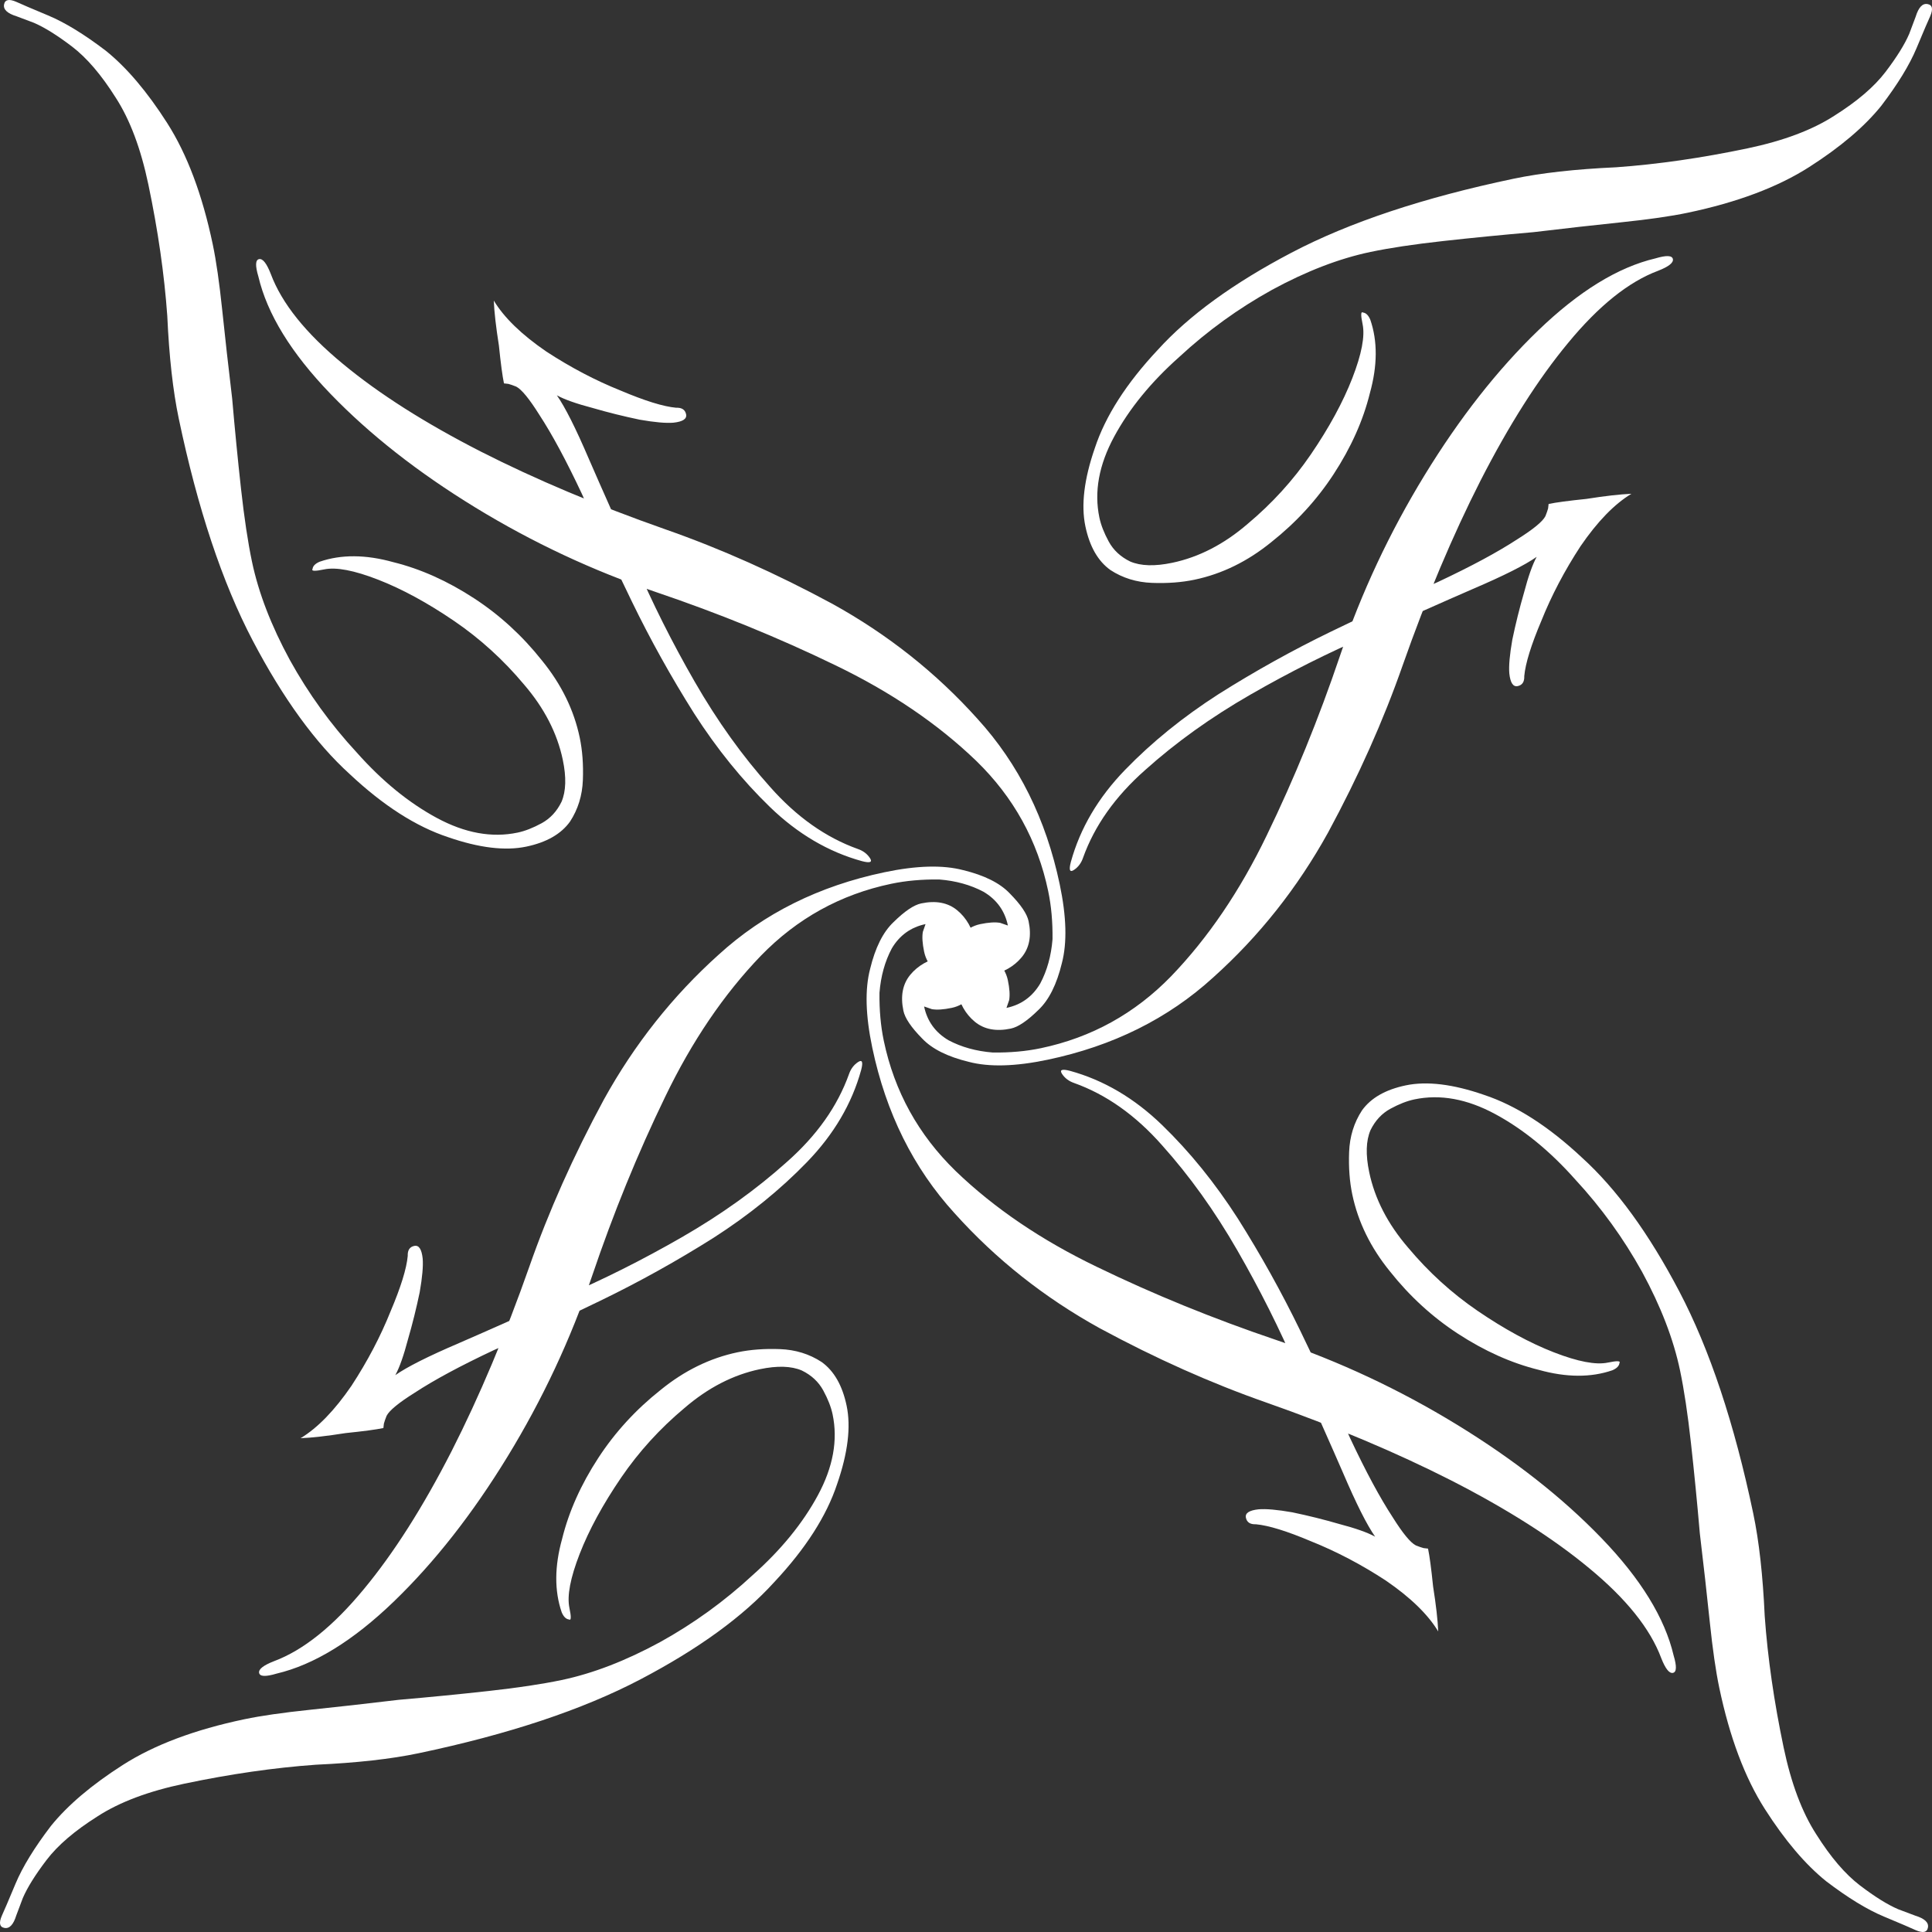
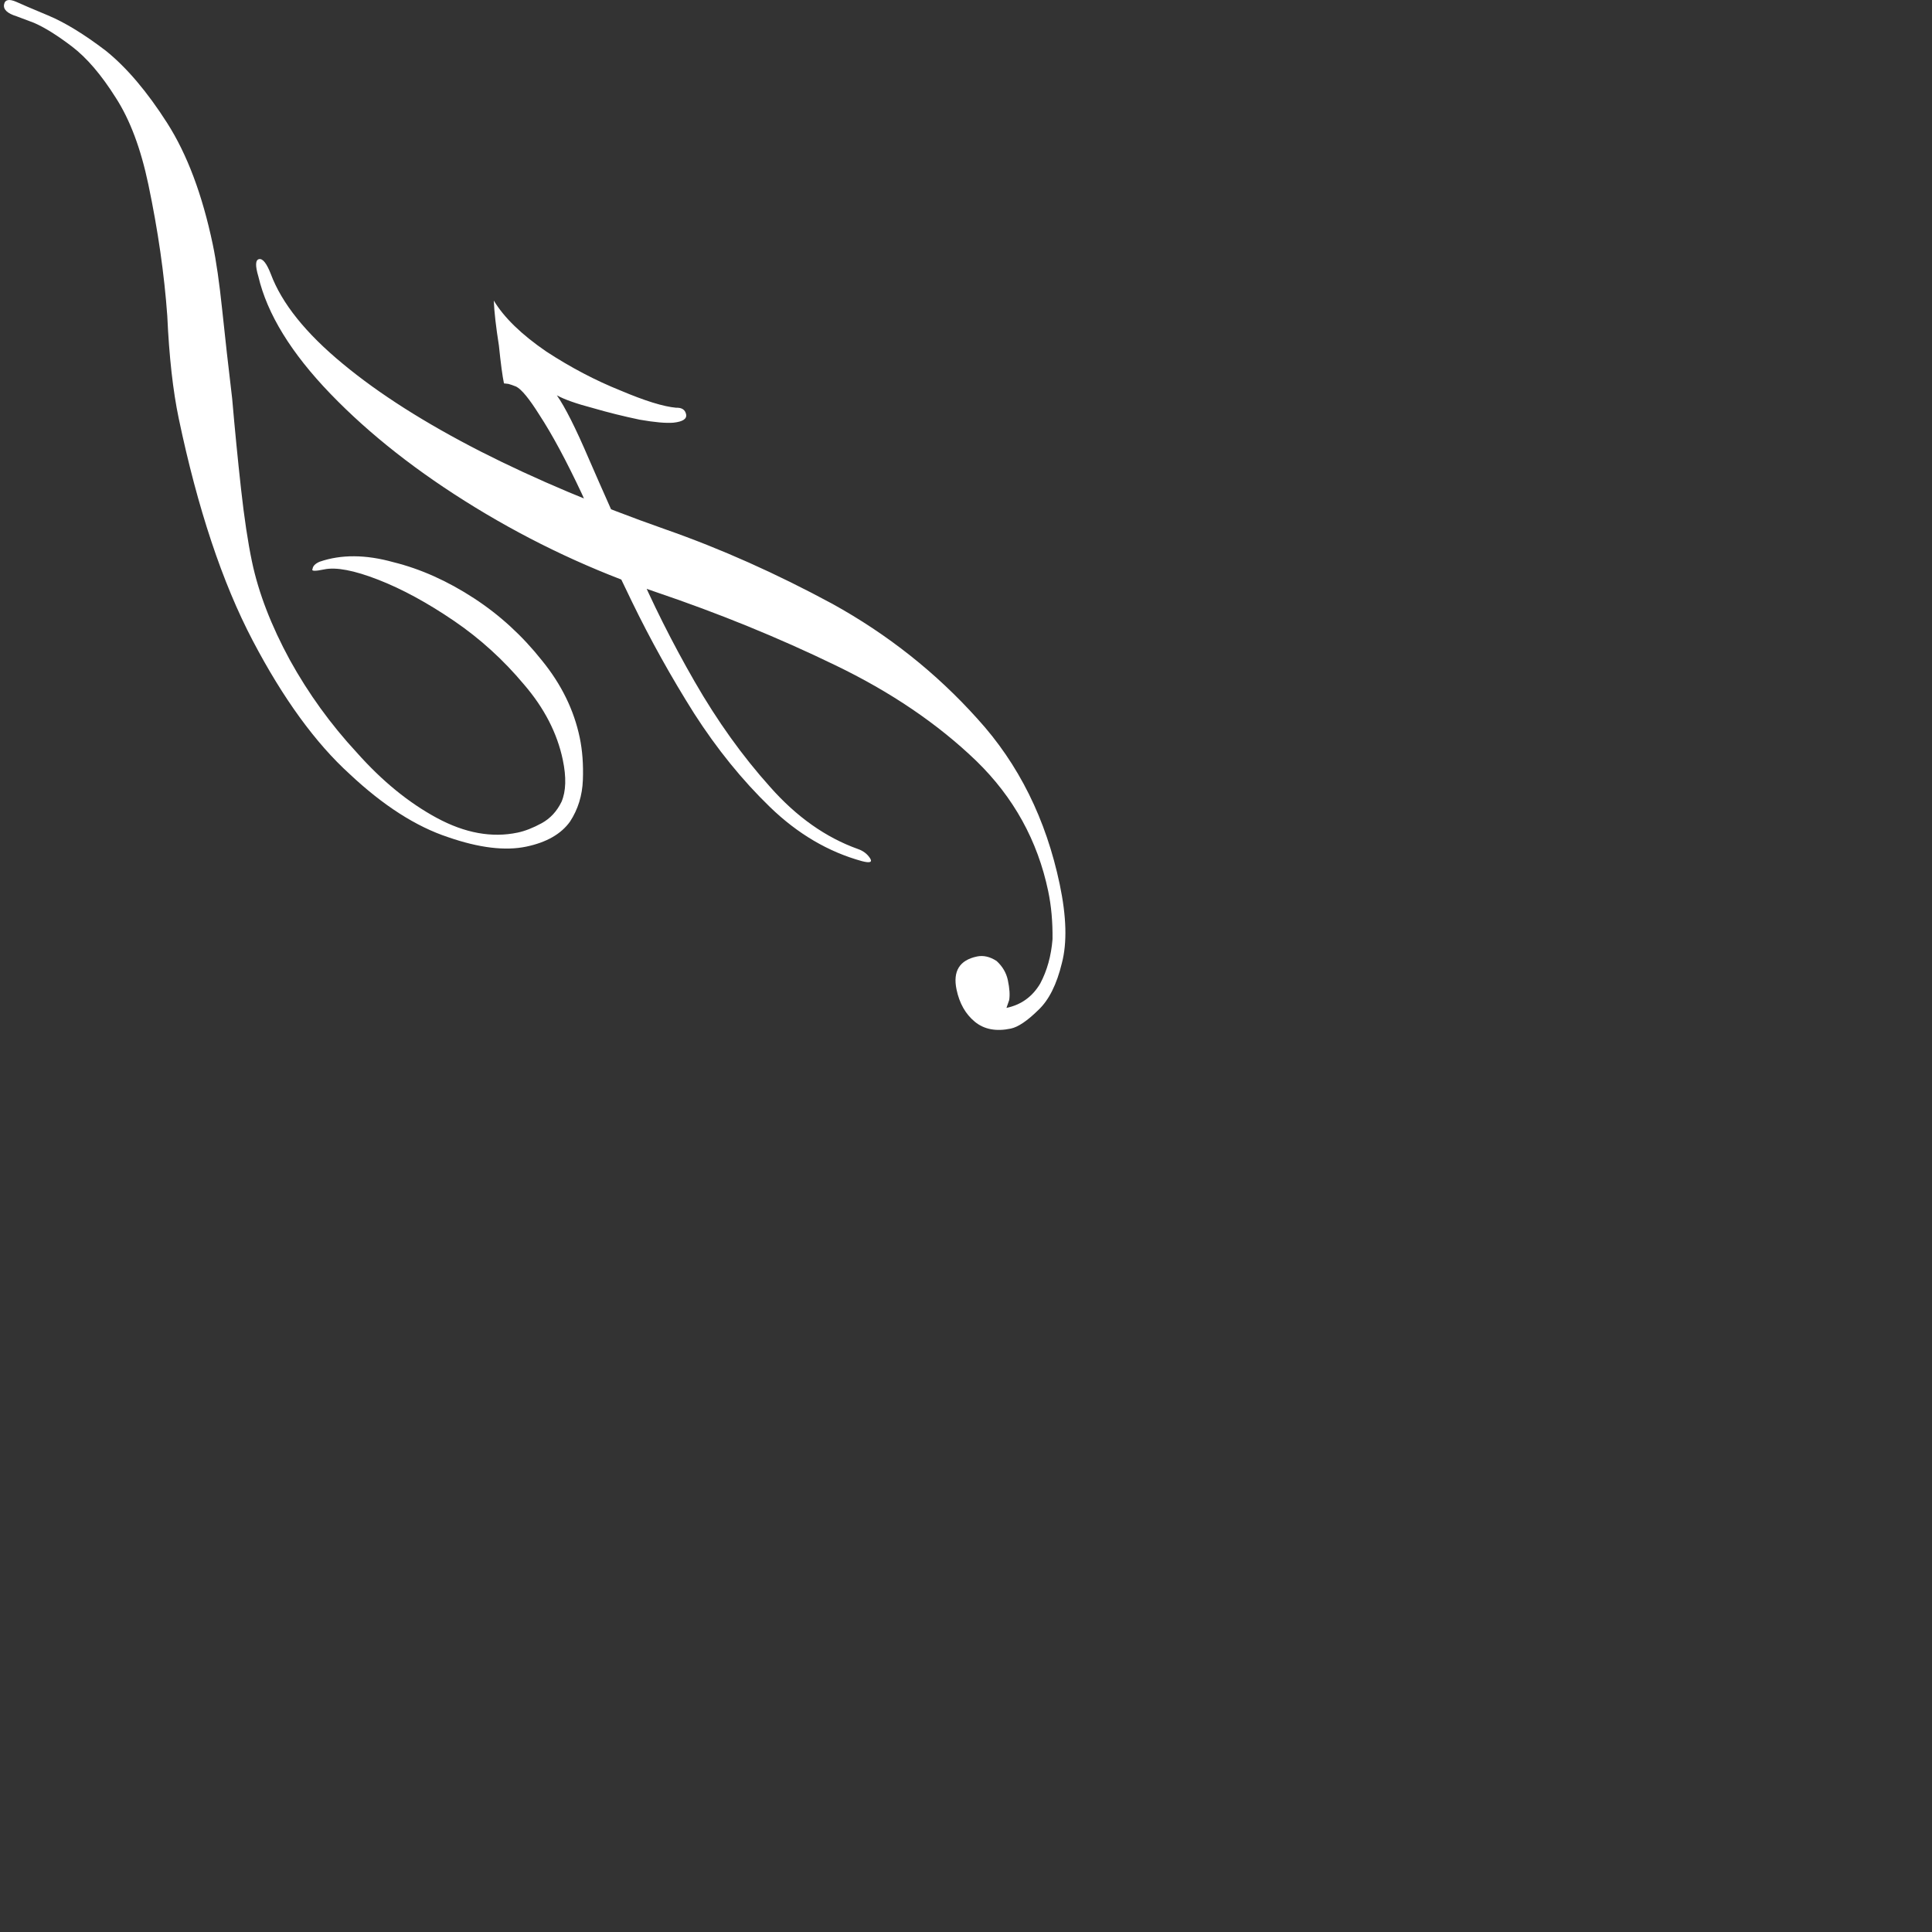
<svg xmlns="http://www.w3.org/2000/svg" fill="none" height="100%" overflow="visible" preserveAspectRatio="none" style="display: block;" viewBox="0 0 300 300" width="100%">
  <rect x="0" y="0" width="300" height="300" fill="#333333" stroke="none" />
  <g id="Logo" style="mix-blend-mode:difference">
    <path d="M164.556 137.332C165.605 142.329 165.715 146.404 164.886 149.559C164.088 152.857 162.88 155.271 161.264 156.803C159.535 158.507 158.1 159.479 156.958 159.718C154.674 160.198 152.811 159.843 151.369 158.655C149.927 157.467 148.982 155.803 148.533 153.661C147.934 150.806 148.99 149.094 151.703 148.525C152.702 148.315 153.72 148.549 154.756 149.226C155.679 150.075 156.261 151.071 156.501 152.213C156.77 153.498 156.837 154.527 156.701 155.301C156.423 156.104 156.284 156.506 156.284 156.506C158.568 156.027 160.315 154.766 161.526 152.723C162.594 150.711 163.231 148.416 163.435 145.839C163.467 143.15 163.243 140.663 162.764 138.379C161.116 130.527 157.391 123.782 151.587 118.144C145.611 112.393 138.312 107.441 129.691 103.289C120.896 99.023 111.606 95.235 101.819 91.923C92.032 88.611 82.694 84.236 73.802 78.799C64.911 73.361 57.417 67.481 51.321 61.159C45.225 54.837 41.492 48.765 40.121 42.942C39.619 41.258 39.653 40.357 40.224 40.237C40.795 40.117 41.403 40.884 42.048 42.537C43.751 47.099 47.485 51.755 53.252 56.507C58.845 61.146 65.983 65.684 74.665 70.122C83.173 74.448 92.738 78.477 103.358 82.21C111.883 85.191 120.516 89.043 129.257 93.766C137.856 98.52 145.365 104.471 151.783 111.62C158.172 118.626 162.429 127.196 164.556 137.332ZM133.84 133.717C128.62 132.279 123.859 129.477 119.557 125.313C115.255 121.148 111.333 116.307 107.79 110.791C104.218 105.131 100.988 99.326 98.1 93.374C95.211 87.422 92.627 81.854 90.346 76.668C87.923 71.513 85.725 67.429 83.751 64.415C82.182 61.912 80.981 60.45 80.148 60.029C79.659 59.833 79.258 59.694 78.942 59.611C78.484 59.558 78.255 59.532 78.255 59.532C78.015 58.39 77.754 56.433 77.47 53.66C77.014 50.775 76.748 48.446 76.674 46.673C78.273 49.319 80.987 51.954 84.817 54.578C88.616 57.06 92.469 59.083 96.374 60.648C100.137 62.243 103.006 63.132 104.982 63.313C105.868 63.276 106.387 63.615 106.536 64.329C106.686 65.042 106.032 65.478 104.575 65.634C103.403 65.731 101.656 65.576 99.335 65.169C96.841 64.649 94.404 64.043 92.023 63.35C89.499 62.687 87.648 62.032 86.469 61.385C87.745 63.204 89.406 66.507 91.454 71.294C93.472 75.938 95.869 81.322 98.644 87.447C101.277 93.601 104.353 99.737 107.873 105.855C111.392 111.972 115.291 117.414 119.57 122.18C123.676 126.833 128.227 130.051 133.221 131.835C134.025 132.113 134.645 132.58 135.08 133.233C135.515 133.887 135.102 134.049 133.84 133.717ZM90.017 114.52C90.436 116.519 90.6 118.72 90.508 121.124C90.417 123.528 89.751 125.68 88.51 127.58C87.126 129.509 84.864 130.804 81.723 131.463C78.44 132.152 74.387 131.661 69.565 129.99C64.601 128.349 59.52 125.093 54.325 120.221C48.987 115.38 43.958 108.461 39.239 99.465C34.519 90.47 30.692 78.977 27.756 64.987C26.857 60.704 26.263 55.388 25.975 49.04C25.513 42.579 24.534 35.779 23.036 28.642C21.867 23.074 20.18 18.584 17.974 15.172C15.737 11.617 13.466 8.964 11.161 7.212C8.856 5.46 6.885 4.234 5.248 3.534C3.468 2.864 2.577 2.53 2.577 2.53C1.143 2.085 0.493 1.476 0.629 0.703C0.765 -0.071 1.407 -0.206 2.556 0.298C3.217 0.607 4.855 1.306 7.468 2.398C10.082 3.489 13.074 5.32 16.446 7.891C19.674 10.493 22.842 14.225 25.949 19.087C29.056 23.95 31.419 30.236 33.036 37.945C33.575 40.514 34.065 43.914 34.506 48.144C34.946 52.374 35.462 56.961 36.052 61.904C36.469 66.735 36.928 71.408 37.428 75.924C37.929 80.439 38.494 84.196 39.123 87.194C40.141 92.047 42.106 97.15 45.017 102.5C47.899 107.709 51.363 112.496 55.409 116.864C59.313 121.261 63.45 124.641 67.821 127.003C72.191 129.364 76.375 130.126 80.373 129.287C81.515 129.047 82.754 128.564 84.092 127.836C85.43 127.108 86.464 125.997 87.193 124.502C87.893 122.865 87.958 120.69 87.389 117.978C86.52 113.838 84.51 109.938 81.357 106.277C78.174 102.473 74.581 99.203 70.579 96.466C66.404 93.616 62.45 91.465 58.717 90.012C54.984 88.56 52.19 88.028 50.334 88.418C48.907 88.718 48.306 88.695 48.531 88.349C48.584 87.891 48.953 87.516 49.636 87.223C52.973 86.076 56.778 86.097 61.052 87.287C65.296 88.334 69.49 90.211 73.635 92.918C77.608 95.513 81.114 98.727 84.154 102.56C87.164 106.251 89.118 110.237 90.017 114.52Z" fill="white" />
-     <path d="M137.332 135.444C142.329 134.395 146.404 134.285 149.559 135.114C152.857 135.912 155.271 137.12 156.803 138.736C158.507 140.465 159.479 141.9 159.718 143.042C160.198 145.326 159.843 147.189 158.655 148.631C157.467 150.073 155.803 151.018 153.661 151.467C150.806 152.066 149.094 151.01 148.525 148.297C148.315 147.298 148.549 146.28 149.226 145.244C150.075 144.321 151.071 143.739 152.213 143.499C153.498 143.23 154.527 143.163 155.301 143.299C156.104 143.577 156.506 143.716 156.506 143.716C156.027 141.432 154.766 139.685 152.723 138.474C150.711 137.406 148.416 136.769 145.839 136.565C143.15 136.533 140.663 136.757 138.379 137.236C130.527 138.884 123.782 142.609 118.144 148.413C112.393 154.389 107.441 161.688 103.289 170.309C99.023 179.104 95.235 188.394 91.923 198.181C88.611 207.968 84.236 217.306 78.799 226.198C73.361 235.089 67.481 242.583 61.159 248.679C54.837 254.775 48.765 258.508 42.942 259.879C41.258 260.381 40.357 260.347 40.237 259.776C40.117 259.205 40.884 258.597 42.537 257.952C47.099 256.249 51.755 252.515 56.507 246.749C61.146 241.155 65.684 234.017 70.122 225.336C74.448 216.827 78.477 207.262 82.21 196.642C85.191 188.117 89.043 179.484 93.766 170.743C98.52 162.144 104.471 154.635 111.62 148.217C118.626 141.828 127.196 137.571 137.332 135.444ZM133.717 166.16C132.279 171.38 129.477 176.141 125.313 180.443C121.148 184.745 116.307 188.667 110.791 192.21C105.131 195.782 99.326 199.012 93.374 201.901C87.422 204.789 81.854 207.373 76.668 209.654C71.513 212.077 67.429 214.275 64.415 216.249C61.912 217.818 60.45 219.019 60.029 219.852C59.833 220.34 59.694 220.742 59.611 221.058C59.558 221.516 59.532 221.745 59.532 221.745C58.39 221.985 56.433 222.246 53.66 222.53C50.775 222.986 48.446 223.252 46.673 223.325C49.319 221.727 51.954 219.013 54.578 215.183C57.06 211.384 59.083 207.531 60.648 203.626C62.243 199.863 63.132 196.994 63.313 195.018C63.276 194.131 63.615 193.613 64.329 193.464C65.042 193.314 65.478 193.968 65.634 195.425C65.731 196.597 65.576 198.344 65.169 200.665C64.649 203.159 64.043 205.596 63.35 207.977C62.687 210.501 62.032 212.352 61.385 213.531C63.204 212.255 66.507 210.594 71.294 208.546C75.938 206.528 81.322 204.131 87.447 201.356C93.601 198.723 99.737 195.647 105.855 192.127C111.972 188.608 117.414 184.709 122.18 180.43C126.833 176.324 130.051 171.773 131.835 166.779C132.113 165.975 132.58 165.355 133.233 164.92C133.887 164.485 134.049 164.898 133.717 166.16ZM114.52 209.983C116.519 209.564 118.72 209.4 121.124 209.491C123.528 209.583 125.68 210.249 127.58 211.49C129.509 212.874 130.804 215.136 131.463 218.277C132.152 221.56 131.661 225.613 129.99 230.435C128.349 235.399 125.093 240.479 120.221 245.675C115.38 251.013 108.461 256.042 99.465 260.761C90.47 265.481 78.977 269.308 64.987 272.244C60.704 273.143 55.388 273.737 49.04 274.025C42.579 274.487 35.779 275.467 28.642 276.964C23.074 278.133 18.584 279.82 15.172 282.026C11.617 284.263 8.964 286.534 7.212 288.839C5.46 291.144 4.234 293.115 3.534 294.752C2.864 296.532 2.53 297.422 2.53 297.422C2.085 298.857 1.476 299.507 0.703 299.371C-0.071 299.235 -0.206 298.593 0.298 297.444C0.607 296.783 1.306 295.145 2.398 292.532C3.489 289.918 5.32 286.926 7.891 283.554C10.493 280.325 14.225 277.158 19.087 274.051C23.95 270.944 30.236 268.581 37.945 266.964C40.514 266.425 43.914 265.935 48.144 265.494C52.374 265.054 56.961 264.538 61.904 263.948C66.735 263.531 71.408 263.072 75.924 262.571C80.439 262.071 84.196 261.506 87.194 260.877C92.047 259.859 97.15 257.894 102.5 254.983C107.709 252.101 112.496 248.637 116.864 244.591C121.261 240.687 124.641 236.55 127.003 232.179C129.364 227.809 130.126 223.625 129.287 219.627C129.047 218.485 128.564 217.246 127.836 215.908C127.108 214.57 125.997 213.536 124.502 212.807C122.865 212.107 120.69 212.042 117.978 212.611C113.838 213.48 109.938 215.49 106.277 218.643C102.473 221.826 99.203 225.419 96.466 229.421C93.616 233.596 91.465 237.55 90.012 241.283C88.56 245.015 88.028 247.81 88.418 249.666C88.718 251.093 88.695 251.694 88.349 251.469C87.891 251.416 87.516 251.047 87.223 250.364C86.076 247.027 86.097 243.222 87.287 238.948C88.334 234.704 90.211 230.51 92.918 226.365C95.513 222.392 98.727 218.886 102.56 215.846C106.251 212.836 110.237 210.882 114.52 209.983Z" fill="white" />
-     <path d="M135.444 162.668C134.395 157.671 134.285 153.596 135.114 150.441C135.912 147.143 137.12 144.729 138.736 143.197C140.465 141.493 141.9 140.521 143.042 140.282C145.326 139.802 147.189 140.157 148.631 141.345C150.073 142.533 151.018 144.197 151.467 146.339C152.067 149.194 151.01 150.906 148.297 151.475C147.298 151.685 146.28 151.451 145.244 150.774C144.321 149.925 143.739 148.929 143.499 147.787C143.23 146.502 143.163 145.473 143.299 144.699C143.577 143.896 143.716 143.494 143.716 143.494C141.432 143.973 139.685 145.234 138.474 147.277C137.406 149.289 136.769 151.584 136.565 154.161C136.533 156.85 136.757 159.337 137.236 161.621C138.884 169.473 142.609 176.218 148.413 181.856C154.389 187.607 161.688 192.559 170.309 196.711C179.104 200.977 188.394 204.765 198.181 208.077C207.968 211.389 217.306 215.764 226.198 221.201C235.089 226.639 242.583 232.519 248.679 238.841C254.775 245.163 258.508 251.235 259.879 257.058C260.381 258.742 260.347 259.643 259.776 259.763C259.205 259.883 258.597 259.116 257.952 257.463C256.249 252.902 252.515 248.245 246.749 243.493C241.155 238.854 234.017 234.316 225.336 229.878C216.827 225.552 207.262 221.523 196.642 217.79C188.117 214.809 179.484 210.957 170.743 206.234C162.144 201.48 154.635 195.529 148.217 188.38C141.828 181.374 137.571 172.804 135.444 162.668ZM166.16 166.283C171.38 167.721 176.141 170.523 180.443 174.687C184.745 178.852 188.667 183.693 192.21 189.209C195.782 194.869 199.012 200.674 201.901 206.626C204.789 212.578 207.373 218.146 209.654 223.332C212.077 228.487 214.275 232.571 216.249 235.585C217.818 238.088 219.019 239.55 219.852 239.971C220.34 240.167 220.742 240.306 221.058 240.389C221.516 240.442 221.745 240.468 221.745 240.468C221.985 241.61 222.246 243.567 222.53 246.34C222.986 249.225 223.252 251.554 223.326 253.327C221.727 250.681 219.013 248.046 215.183 245.422C211.384 242.94 207.531 240.917 203.626 239.352C199.863 237.757 196.994 236.868 195.018 236.687C194.132 236.724 193.613 236.385 193.464 235.671C193.314 234.958 193.968 234.522 195.425 234.366C196.597 234.269 198.344 234.424 200.665 234.831C203.159 235.351 205.596 235.957 207.977 236.65C210.501 237.313 212.352 237.968 213.531 238.615C212.255 236.796 210.594 233.493 208.546 228.706C206.528 224.062 204.131 218.678 201.356 212.553C198.723 206.399 195.647 200.263 192.127 194.145C188.608 188.028 184.709 182.586 180.43 177.82C176.324 173.167 171.773 169.949 166.779 168.165C165.975 167.887 165.355 167.42 164.92 166.767C164.485 166.113 164.898 165.951 166.16 166.283ZM209.983 185.48C209.564 183.481 209.4 181.28 209.491 178.876C209.583 176.472 210.249 174.32 211.49 172.42C212.874 170.491 215.136 169.196 218.277 168.537C221.56 167.848 225.613 168.339 230.435 170.01C235.399 171.651 240.479 174.907 245.675 179.779C251.013 184.62 256.042 191.539 260.761 200.535C265.481 209.53 269.308 221.023 272.244 235.013C273.143 239.296 273.737 244.612 274.025 250.96C274.487 257.421 275.467 264.221 276.964 271.358C278.133 276.926 279.82 281.416 282.026 284.828C284.263 288.383 286.534 291.036 288.839 292.788C291.144 294.54 293.115 295.766 294.752 296.466C296.533 297.136 297.423 297.47 297.423 297.47C298.857 297.915 299.507 298.524 299.371 299.297C299.235 300.071 298.593 300.206 297.444 299.702C296.783 299.393 295.145 298.694 292.532 297.602C289.918 296.511 286.926 294.68 283.554 292.109C280.325 289.507 277.158 285.775 274.051 280.912C270.944 276.05 268.581 269.764 266.964 262.055C266.425 259.485 265.935 256.086 265.494 251.856C265.054 247.626 264.539 243.039 263.948 238.096C263.531 233.265 263.072 228.592 262.571 224.076C262.071 219.561 261.506 215.804 260.877 212.806C259.859 207.953 257.894 202.85 254.983 197.5C252.101 192.292 248.637 187.504 244.591 183.136C240.687 178.739 236.55 175.359 232.179 172.997C227.809 170.636 223.625 169.874 219.627 170.713C218.485 170.953 217.246 171.436 215.908 172.164C214.57 172.892 213.536 174.003 212.807 175.498C212.107 177.135 212.042 179.31 212.611 182.022C213.48 186.162 215.49 190.062 218.643 193.723C221.826 197.527 225.419 200.797 229.421 203.534C233.596 206.384 237.55 208.535 241.283 209.988C245.016 211.44 247.81 211.971 249.666 211.582C251.093 211.283 251.694 211.305 251.469 211.651C251.416 212.109 251.047 212.484 250.364 212.777C247.027 213.924 243.222 213.903 238.948 212.713C234.704 211.666 230.51 209.789 226.365 207.082C222.392 204.487 218.886 201.273 215.846 197.44C212.836 193.749 210.882 189.763 209.983 185.48Z" fill="white" />
-     <path d="M162.668 164.556C157.671 165.605 153.596 165.715 150.441 164.886C147.143 164.088 144.729 162.881 143.197 161.264C141.493 159.535 140.521 158.1 140.282 156.958C139.802 154.674 140.157 152.811 141.345 151.369C142.533 149.927 144.197 148.982 146.339 148.533C149.194 147.934 150.906 148.99 151.475 151.703C151.685 152.702 151.451 153.72 150.774 154.756C149.925 155.679 148.929 156.261 147.787 156.501C146.502 156.77 145.473 156.837 144.699 156.701C143.896 156.423 143.494 156.284 143.494 156.284C143.973 158.568 145.234 160.315 147.277 161.526C149.289 162.594 151.584 163.231 154.161 163.435C156.85 163.467 159.337 163.243 161.621 162.764C169.473 161.116 176.218 157.391 181.856 151.587C187.607 145.611 192.559 138.312 196.711 129.691C200.977 120.896 204.765 111.606 208.077 101.819C211.389 92.032 215.764 82.694 221.201 73.802C226.639 64.911 232.519 57.417 238.841 51.321C245.163 45.225 251.235 41.492 257.058 40.121C258.742 39.619 259.643 39.653 259.763 40.224C259.883 40.795 259.116 41.403 257.463 42.048C252.902 43.751 248.245 47.485 243.493 53.252C238.854 58.845 234.316 65.983 229.878 74.665C225.552 83.173 221.523 92.738 217.79 103.358C214.809 111.883 210.957 120.516 206.234 129.257C201.48 137.856 195.529 145.365 188.38 151.783C181.374 158.172 172.804 162.43 162.668 164.556ZM166.283 133.84C167.721 128.62 170.523 123.859 174.687 119.557C178.852 115.255 183.693 111.333 189.209 107.79C194.869 104.218 200.674 100.988 206.626 98.1C212.578 95.211 218.146 92.627 223.332 90.346C228.487 87.923 232.571 85.725 235.585 83.751C238.088 82.182 239.55 80.981 239.971 80.148C240.167 79.66 240.306 79.258 240.389 78.942C240.442 78.484 240.468 78.255 240.468 78.255C241.61 78.015 243.567 77.754 246.34 77.47C249.225 77.014 251.554 76.749 253.327 76.674C250.681 78.273 248.046 80.987 245.422 84.817C242.94 88.616 240.917 92.469 239.352 96.374C237.757 100.137 236.868 103.006 236.687 104.982C236.724 105.869 236.385 106.387 235.671 106.536C234.958 106.686 234.522 106.032 234.366 104.575C234.269 103.403 234.424 101.656 234.831 99.335C235.351 96.841 235.957 94.404 236.65 92.023C237.313 89.499 237.968 87.648 238.615 86.469C236.796 87.745 233.493 89.406 228.706 91.454C224.062 93.472 218.678 95.869 212.553 98.644C206.399 101.277 200.263 104.353 194.145 107.873C188.028 111.392 182.586 115.291 177.82 119.57C173.167 123.676 169.949 128.227 168.165 133.221C167.887 134.025 167.42 134.645 166.767 135.08C166.113 135.515 165.951 135.102 166.283 133.84ZM185.48 90.017C183.481 90.436 181.28 90.6 178.876 90.509C176.472 90.417 174.32 89.751 172.42 88.51C170.491 87.126 169.196 84.864 168.537 81.723C167.848 78.44 168.339 74.387 170.01 69.565C171.651 64.601 174.907 59.52 179.779 54.325C184.62 48.987 191.539 43.958 200.535 39.239C209.53 34.519 221.023 30.692 235.013 27.756C239.296 26.857 244.612 26.264 250.96 25.975C257.421 25.513 264.221 24.534 271.358 23.036C276.926 21.867 281.416 20.18 284.828 17.974C288.383 15.737 291.036 13.466 292.788 11.161C294.54 8.856 295.766 6.885 296.466 5.248C297.136 3.468 297.47 2.578 297.47 2.578C297.915 1.143 298.524 0.493 299.297 0.629C300.071 0.765 300.206 1.407 299.702 2.556C299.393 3.217 298.694 4.855 297.602 7.468C296.511 10.082 294.68 13.074 292.109 16.446C289.507 19.674 285.775 22.842 280.912 25.949C276.05 29.056 269.764 31.419 262.055 33.036C259.485 33.575 256.086 34.065 251.856 34.506C247.626 34.946 243.039 35.462 238.096 36.052C233.265 36.469 228.592 36.928 224.076 37.429C219.561 37.929 215.804 38.494 212.806 39.123C207.953 40.141 202.85 42.106 197.5 45.017C192.291 47.899 187.504 51.363 183.136 55.409C178.739 59.313 175.359 63.45 172.997 67.821C170.636 72.191 169.874 76.375 170.713 80.373C170.953 81.515 171.436 82.754 172.164 84.092C172.892 85.43 174.003 86.464 175.498 87.193C177.135 87.893 179.31 87.958 182.022 87.389C186.162 86.52 190.062 84.51 193.723 81.357C197.527 78.174 200.797 74.581 203.534 70.579C206.384 66.404 208.535 62.45 209.988 58.717C211.44 54.984 211.971 52.19 211.582 50.334C211.282 48.907 211.305 48.306 211.651 48.531C212.109 48.584 212.484 48.953 212.777 49.636C213.924 52.973 213.903 56.778 212.713 61.052C211.666 65.296 209.789 69.49 207.082 73.635C204.487 77.608 201.273 81.114 197.44 84.154C193.749 87.164 189.763 89.118 185.48 90.017Z" fill="white" />
  </g>
</svg>